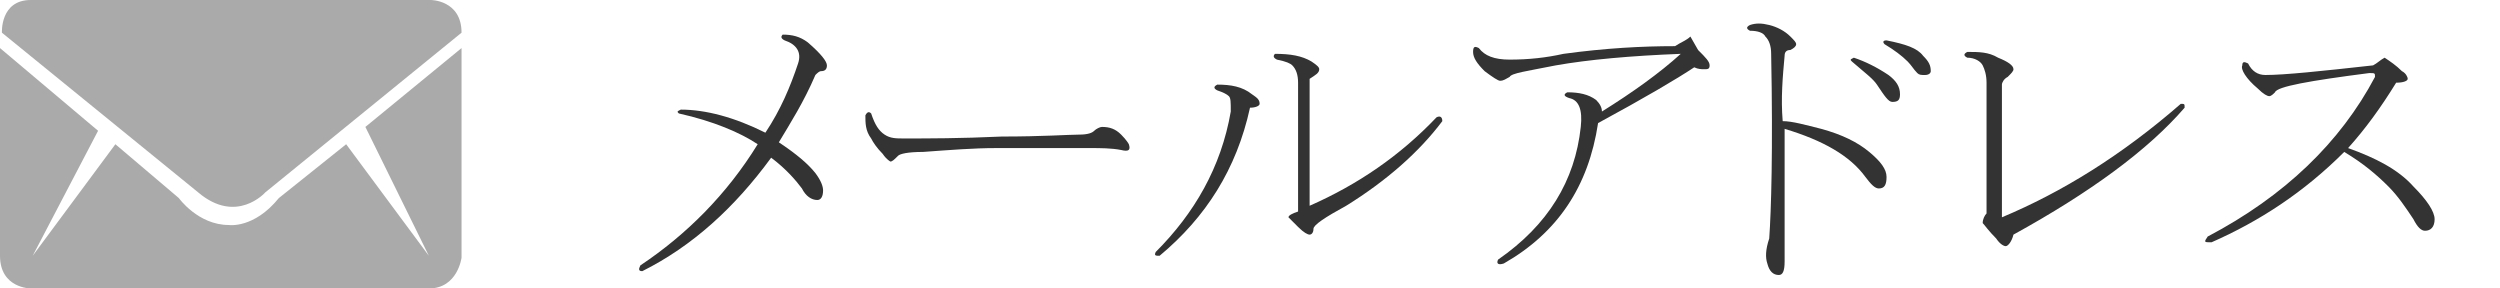
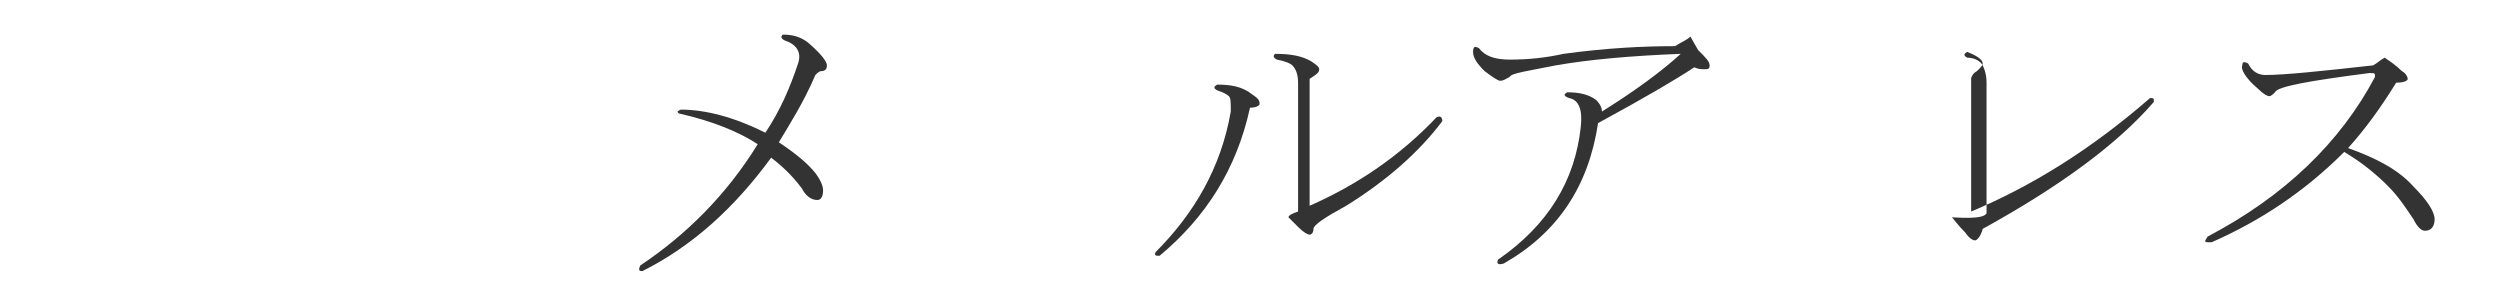
<svg xmlns="http://www.w3.org/2000/svg" version="1.1" id="レイヤー_1" x="0px" y="0px" viewBox="0 0 130 15" style="enable-background:new 0 0 130 15;" xml:space="preserve">
  <style type="text/css">
	.st0{enable-background:new    ;}
	.st1{fill:#333333;}
	.st2{fill:#AAAAAA;}
</style>
  <g class="st0">
    <path class="st1" d="M33.4,14.1c-0.2,0-0.2-0.1-0.1-0.3c2.4-1.6,4.5-3.7,6.1-6.3c-0.9-0.6-2.3-1.2-4.1-1.6   c-0.1-0.1-0.1-0.1,0.1-0.2c1.3,0,2.8,0.4,4.4,1.2c0.8-1.2,1.3-2.4,1.7-3.6c0.2-0.6-0.1-1-0.7-1.2c-0.2-0.1-0.2-0.2-0.1-0.3   c0.5,0,0.9,0.1,1.3,0.4C42.7,2.8,43,3.2,43,3.4c0,0.2-0.1,0.3-0.3,0.3c-0.1,0-0.2,0.1-0.3,0.2c-0.6,1.4-1.3,2.5-1.9,3.5   c0.9,0.6,1.5,1.1,1.9,1.6c0.3,0.4,0.4,0.7,0.4,0.9c0,0.3-0.1,0.5-0.3,0.5c-0.3,0-0.6-0.2-0.8-0.6c-0.3-0.4-0.8-1-1.6-1.6   C38.2,10.8,36,12.8,33.4,14.1z" />
-     <path class="st1" d="M51.8,7.7c-1.2,0-2.4,0.1-3.8,0.2c-0.8,0-1.2,0.1-1.3,0.2c-0.2,0.2-0.3,0.3-0.4,0.3c0,0-0.2-0.1-0.4-0.4   c-0.3-0.3-0.5-0.6-0.6-0.8C45,6.8,45,6.4,45,6c0.1-0.2,0.2-0.2,0.3-0.1c0.2,0.6,0.4,0.9,0.7,1.1s0.6,0.2,1,0.2c1.3,0,2.9,0,5.1-0.1   c2.1,0,3.5-0.1,4-0.1c0.5,0,0.7-0.1,0.8-0.2c0.1-0.1,0.3-0.2,0.4-0.2c0.4,0,0.7,0.1,1,0.4c0.3,0.3,0.4,0.5,0.4,0.5   c0.1,0.3,0,0.4-0.4,0.3c-0.5-0.1-1.1-0.1-1.6-0.1C54.9,7.7,53.2,7.7,51.8,7.7z" />
    <path class="st1" d="M60.3,13.3c-0.2,0-0.3,0-0.2-0.2c2-2,3.4-4.4,3.9-7.3c0-0.5,0-0.7-0.1-0.8c-0.1-0.1-0.3-0.2-0.6-0.3   c-0.2-0.1-0.2-0.2,0-0.3c0.7,0,1.3,0.1,1.8,0.5c0.3,0.2,0.4,0.3,0.4,0.5c0,0.1-0.2,0.2-0.5,0.2C64.3,8.8,62.7,11.3,60.3,13.3z    M67,11.3c0-0.1,0.2-0.2,0.5-0.3c0-0.6,0-2.8,0-6.7c0-0.4-0.1-0.7-0.3-0.9c-0.1-0.1-0.3-0.2-0.8-0.3c-0.2-0.1-0.2-0.2-0.1-0.3   c0.8,0,1.4,0.1,1.9,0.4c0.3,0.2,0.4,0.3,0.4,0.4c0,0.2-0.2,0.3-0.5,0.5c0,2.1,0,4.3,0,6.6c2.5-1.1,4.7-2.6,6.6-4.6   c0.2-0.1,0.3,0,0.3,0.2c-1.2,1.6-2.9,3.1-5,4.4c-1.1,0.6-1.7,1-1.7,1.2c0,0.2-0.1,0.3-0.2,0.3s-0.3-0.1-0.6-0.4   C67.2,11.5,67,11.3,67,11.3z" />
    <path class="st1" d="M88.3,2.6c0.4,0.4,0.6,0.6,0.6,0.8s-0.1,0.2-0.3,0.2c-0.1,0-0.3,0-0.5-0.1c-0.9,0.6-2.6,1.6-5,2.9   c-0.5,3.3-2.1,5.7-4.9,7.3c-0.3,0.1-0.4,0-0.3-0.2c2.6-1.8,4-4.1,4.3-6.9c0.1-0.9-0.1-1.4-0.6-1.5c-0.3-0.1-0.3-0.2-0.1-0.3   c0.6,0,1.1,0.1,1.5,0.4c0.2,0.2,0.3,0.4,0.3,0.6c1.6-1,3-2,4.1-3c-2.6,0.1-4.8,0.3-6.5,0.6c-1.5,0.3-2.3,0.4-2.4,0.6   c-0.2,0.1-0.3,0.2-0.5,0.2c-0.1,0-0.4-0.2-0.8-0.5c-0.4-0.4-0.6-0.7-0.6-1c0-0.3,0.1-0.3,0.3-0.2c0.3,0.4,0.8,0.6,1.6,0.6   c1,0,1.9-0.1,2.8-0.3c2.2-0.3,4.1-0.4,5.8-0.4c0.3-0.2,0.6-0.3,0.8-0.5L88.3,2.6z" />
-     <path class="st1" d="M97.2,7.9c0.6,0.5,0.9,0.9,0.9,1.3c0,0.4-0.1,0.6-0.4,0.6c-0.2,0-0.4-0.2-0.7-0.6c-0.8-1.1-2.2-1.9-4.2-2.5   c0,3.9,0,6.2,0,6.9c0,0.5-0.1,0.7-0.3,0.7c-0.3,0-0.5-0.2-0.6-0.6c-0.1-0.3-0.1-0.7,0.1-1.3c0.1-1.4,0.2-4.6,0.1-9.6   c0-0.4-0.1-0.7-0.3-0.9c-0.1-0.2-0.4-0.3-0.8-0.3c-0.2-0.1-0.2-0.2,0-0.3c0.3-0.1,0.6-0.1,1,0c0.4,0.1,0.8,0.3,1.1,0.6   c0.2,0.2,0.3,0.3,0.3,0.4s-0.1,0.2-0.3,0.3c-0.2,0-0.3,0.1-0.3,0.3c-0.1,1.1-0.2,2.2-0.1,3.4c0.5,0,1.2,0.2,2,0.4   C95.8,7,96.6,7.4,97.2,7.9z M98.8,4.9c0,0.3-0.1,0.4-0.4,0.4c-0.2,0-0.4-0.3-0.8-0.9c-0.2-0.3-0.6-0.6-1.3-1.2   c-0.1-0.1-0.1-0.1,0.1-0.2c0.6,0.2,1.2,0.5,1.8,0.9C98.6,4.2,98.8,4.5,98.8,4.9z M100.1,3.9c-0.2,0-0.3,0-0.4-0.1   c-0.2-0.2-0.3-0.4-0.5-0.6c-0.3-0.3-0.7-0.6-1.2-0.9c-0.1-0.1-0.1-0.2,0.1-0.2c1,0.2,1.6,0.4,1.9,0.8c0.3,0.3,0.4,0.5,0.4,0.8   C100.4,3.8,100.3,3.9,100.1,3.9z" />
-     <path class="st1" d="M103.3,11.1c0-2.3,0-4.5,0-6.8c0-0.4-0.1-0.7-0.2-0.9C103,3.2,102.7,3,102.3,3c-0.2-0.1-0.2-0.2,0-0.3   c0.6,0,1.1,0,1.6,0.3c0.5,0.2,0.8,0.4,0.8,0.6c0,0.1-0.1,0.2-0.3,0.4c-0.2,0.1-0.3,0.3-0.3,0.4c0,2.2,0,4.5,0,6.9   c3.1-1.3,6.2-3.2,9.3-5.9c0.2,0,0.2,0,0.2,0.2c-1.9,2.2-4.9,4.4-8.9,6.6c-0.1,0.4-0.3,0.6-0.4,0.6c-0.1,0-0.3-0.1-0.5-0.4   c-0.4-0.4-0.6-0.7-0.7-0.8C103.1,11.4,103.2,11.2,103.3,11.1z" />
+     <path class="st1" d="M103.3,11.1c0-2.3,0-4.5,0-6.8c0-0.4-0.1-0.7-0.2-0.9C103,3.2,102.7,3,102.3,3c-0.2-0.1-0.2-0.2,0-0.3   c0.5,0.2,0.8,0.4,0.8,0.6c0,0.1-0.1,0.2-0.3,0.4c-0.2,0.1-0.3,0.3-0.3,0.4c0,2.2,0,4.5,0,6.9   c3.1-1.3,6.2-3.2,9.3-5.9c0.2,0,0.2,0,0.2,0.2c-1.9,2.2-4.9,4.4-8.9,6.6c-0.1,0.4-0.3,0.6-0.4,0.6c-0.1,0-0.3-0.1-0.5-0.4   c-0.4-0.4-0.6-0.7-0.7-0.8C103.1,11.4,103.2,11.2,103.3,11.1z" />
    <path class="st1" d="M124,3c0.3,0.2,0.6,0.4,0.9,0.7c0.2,0.1,0.3,0.3,0.3,0.4c0,0.1-0.2,0.2-0.6,0.2c-0.8,1.3-1.6,2.4-2.5,3.4   c1.4,0.5,2.6,1.1,3.4,2c0.7,0.7,1.1,1.3,1.1,1.7c0,0.4-0.2,0.6-0.5,0.6c-0.2,0-0.4-0.2-0.6-0.6c-0.4-0.6-0.8-1.2-1.3-1.7   c-0.6-0.6-1.3-1.2-2.3-1.8c-2.1,2.1-4.4,3.6-6.9,4.7c-0.4,0-0.4,0-0.2-0.3c4-2.1,6.9-4.9,8.7-8.3c0-0.2,0-0.2-0.3-0.2   c-3.1,0.4-4.8,0.7-4.9,1c-0.1,0.1-0.2,0.2-0.3,0.2c-0.1,0-0.3-0.1-0.6-0.4c-0.6-0.5-0.9-1-0.8-1.2c0-0.2,0.1-0.2,0.3-0.1   c0.2,0.4,0.5,0.6,0.9,0.6c1,0,2.9-0.2,5.6-0.5C123.6,3.3,123.8,3.1,124,3z" />
  </g>
  <g>
-     <path class="st2" d="M22.3,15H1.6c0,0-1.6,0-1.6-1.7V2.5l5.1,4.3l-3.4,6.5L6,7.5l3.3,2.8c0,0,1,1.4,2.6,1.4c0,0,1.3,0.2,2.6-1.4   L18,7.5l4.3,5.8l-3.3-6.7L24,2.5v10.9C24,13.4,23.8,15,22.3,15z M10.3,10L0.1,1.7C0.1,1.7,0,0,1.6,0h20.8c0,0,1.6,0,1.6,1.7   L13.8,10C13.8,10,12.3,11.7,10.3,10z" />
-   </g>
+     </g>
</svg>